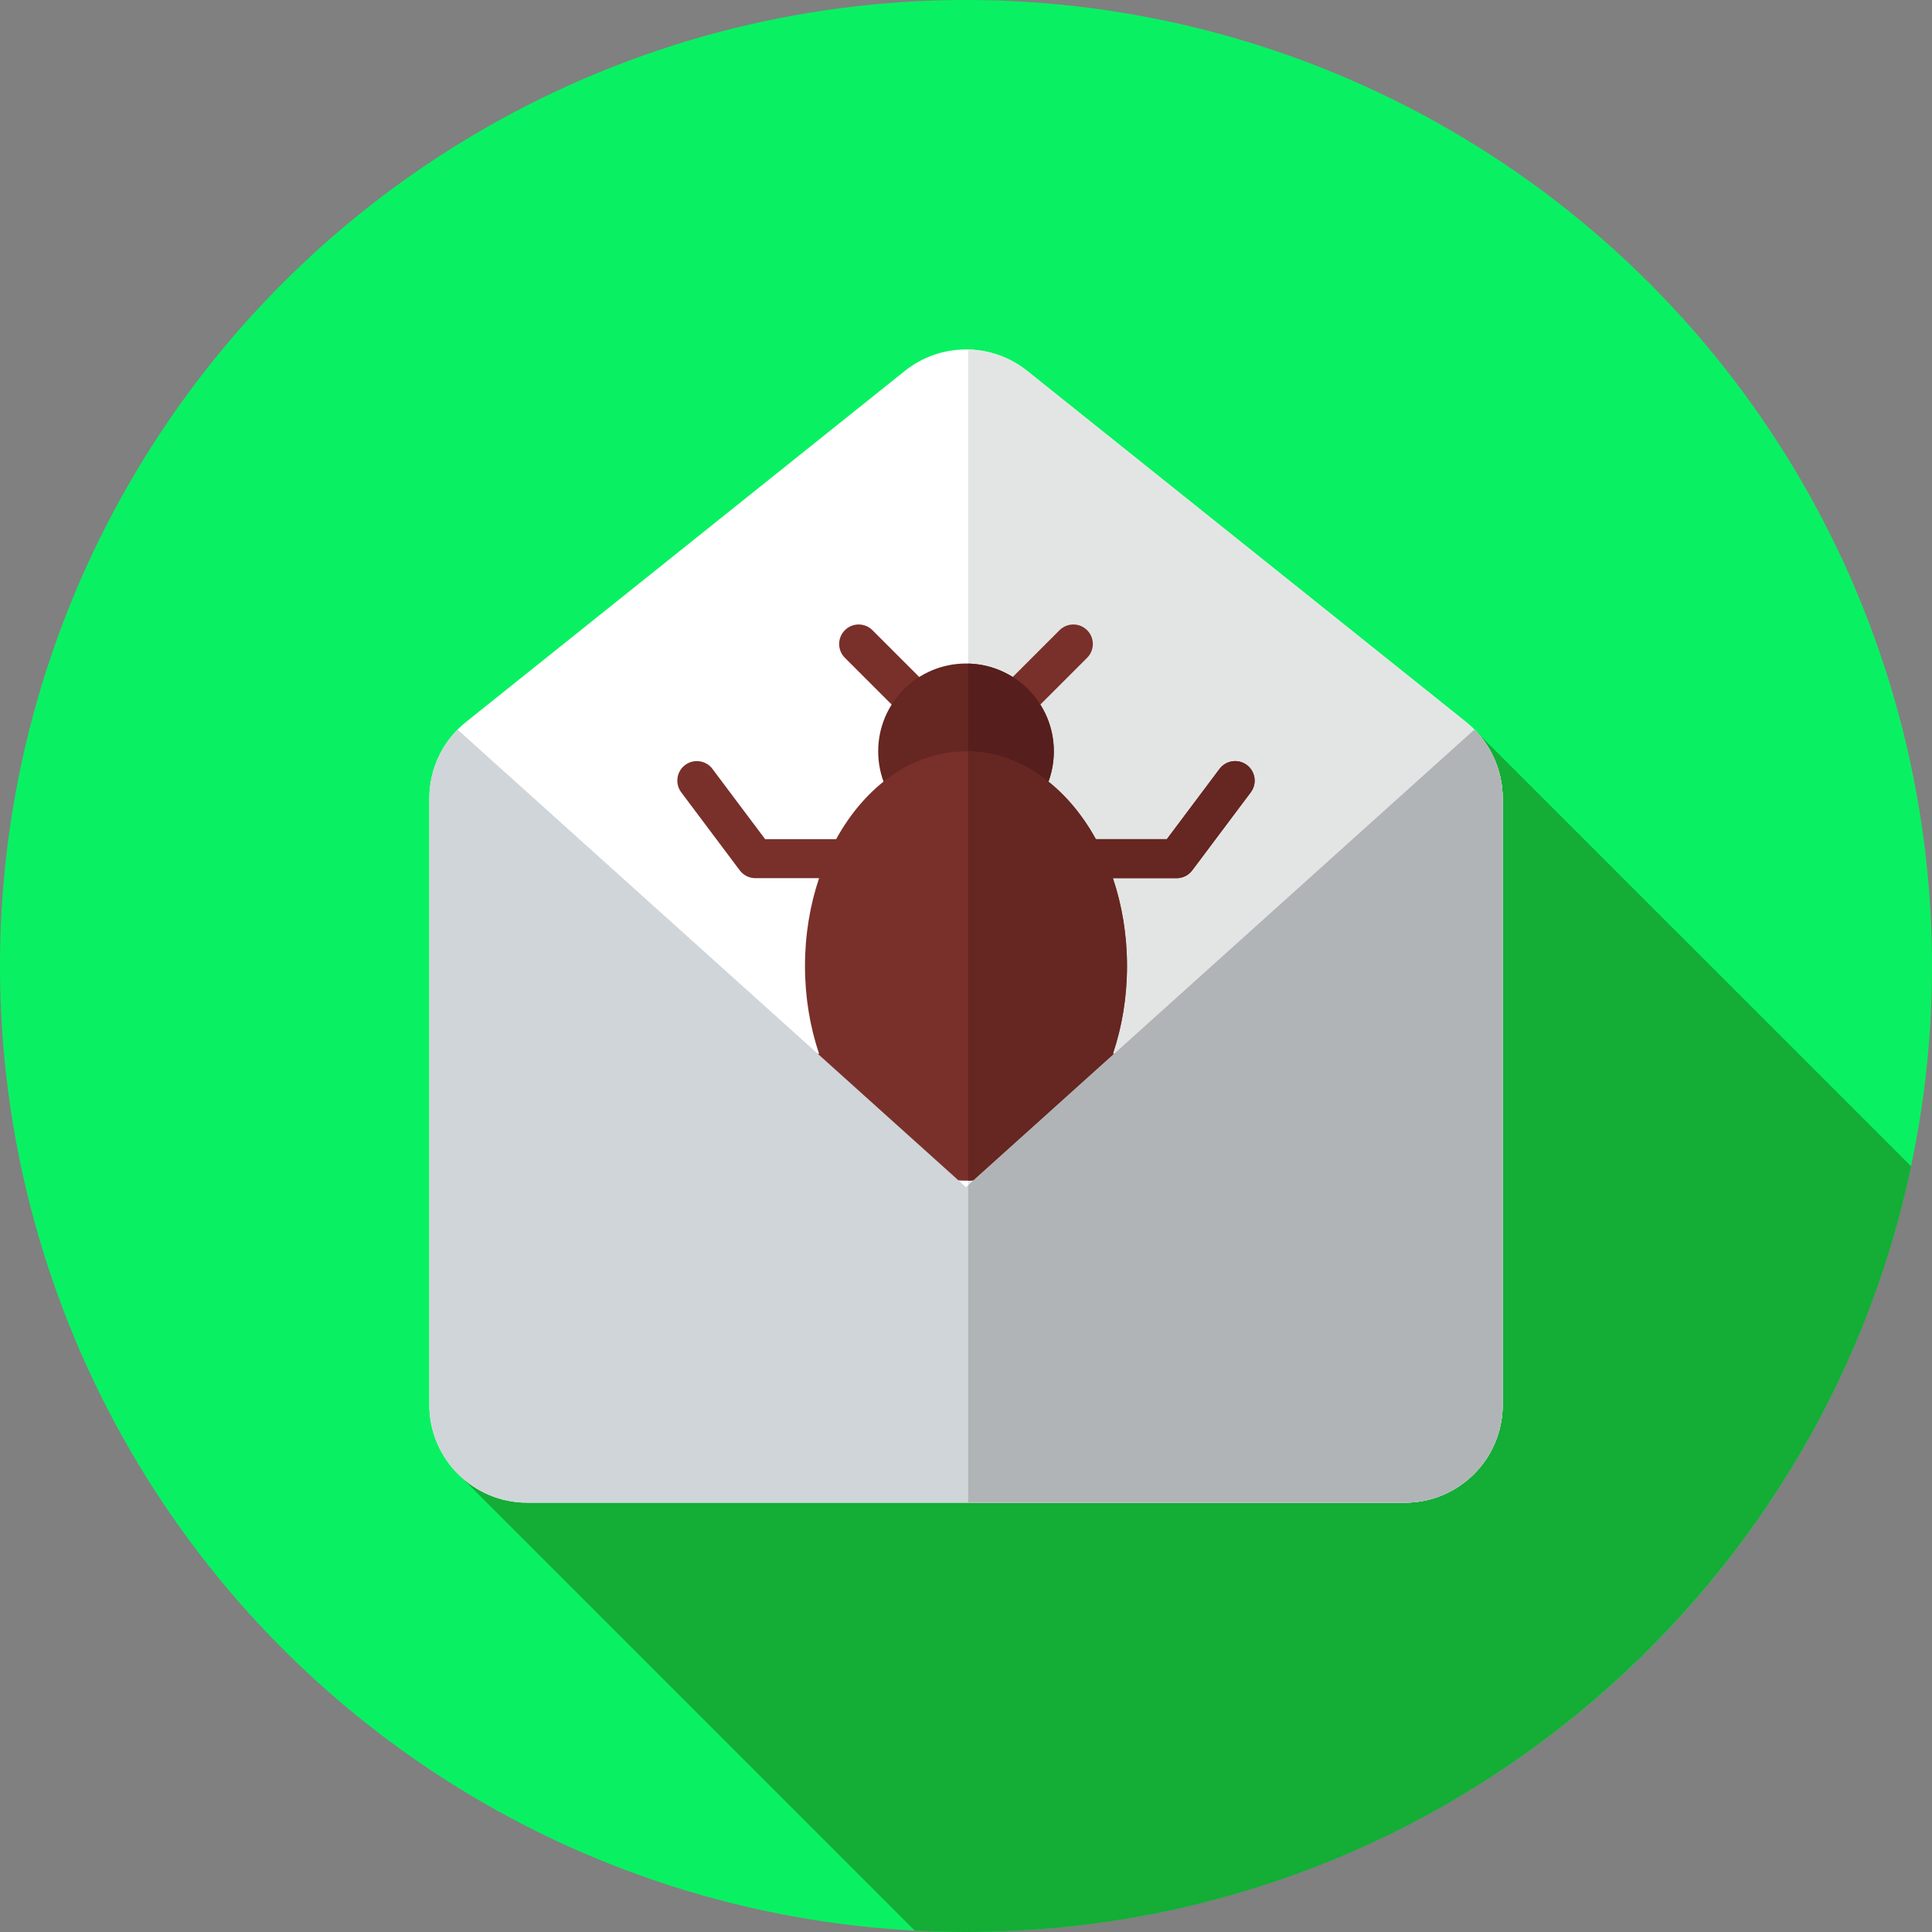
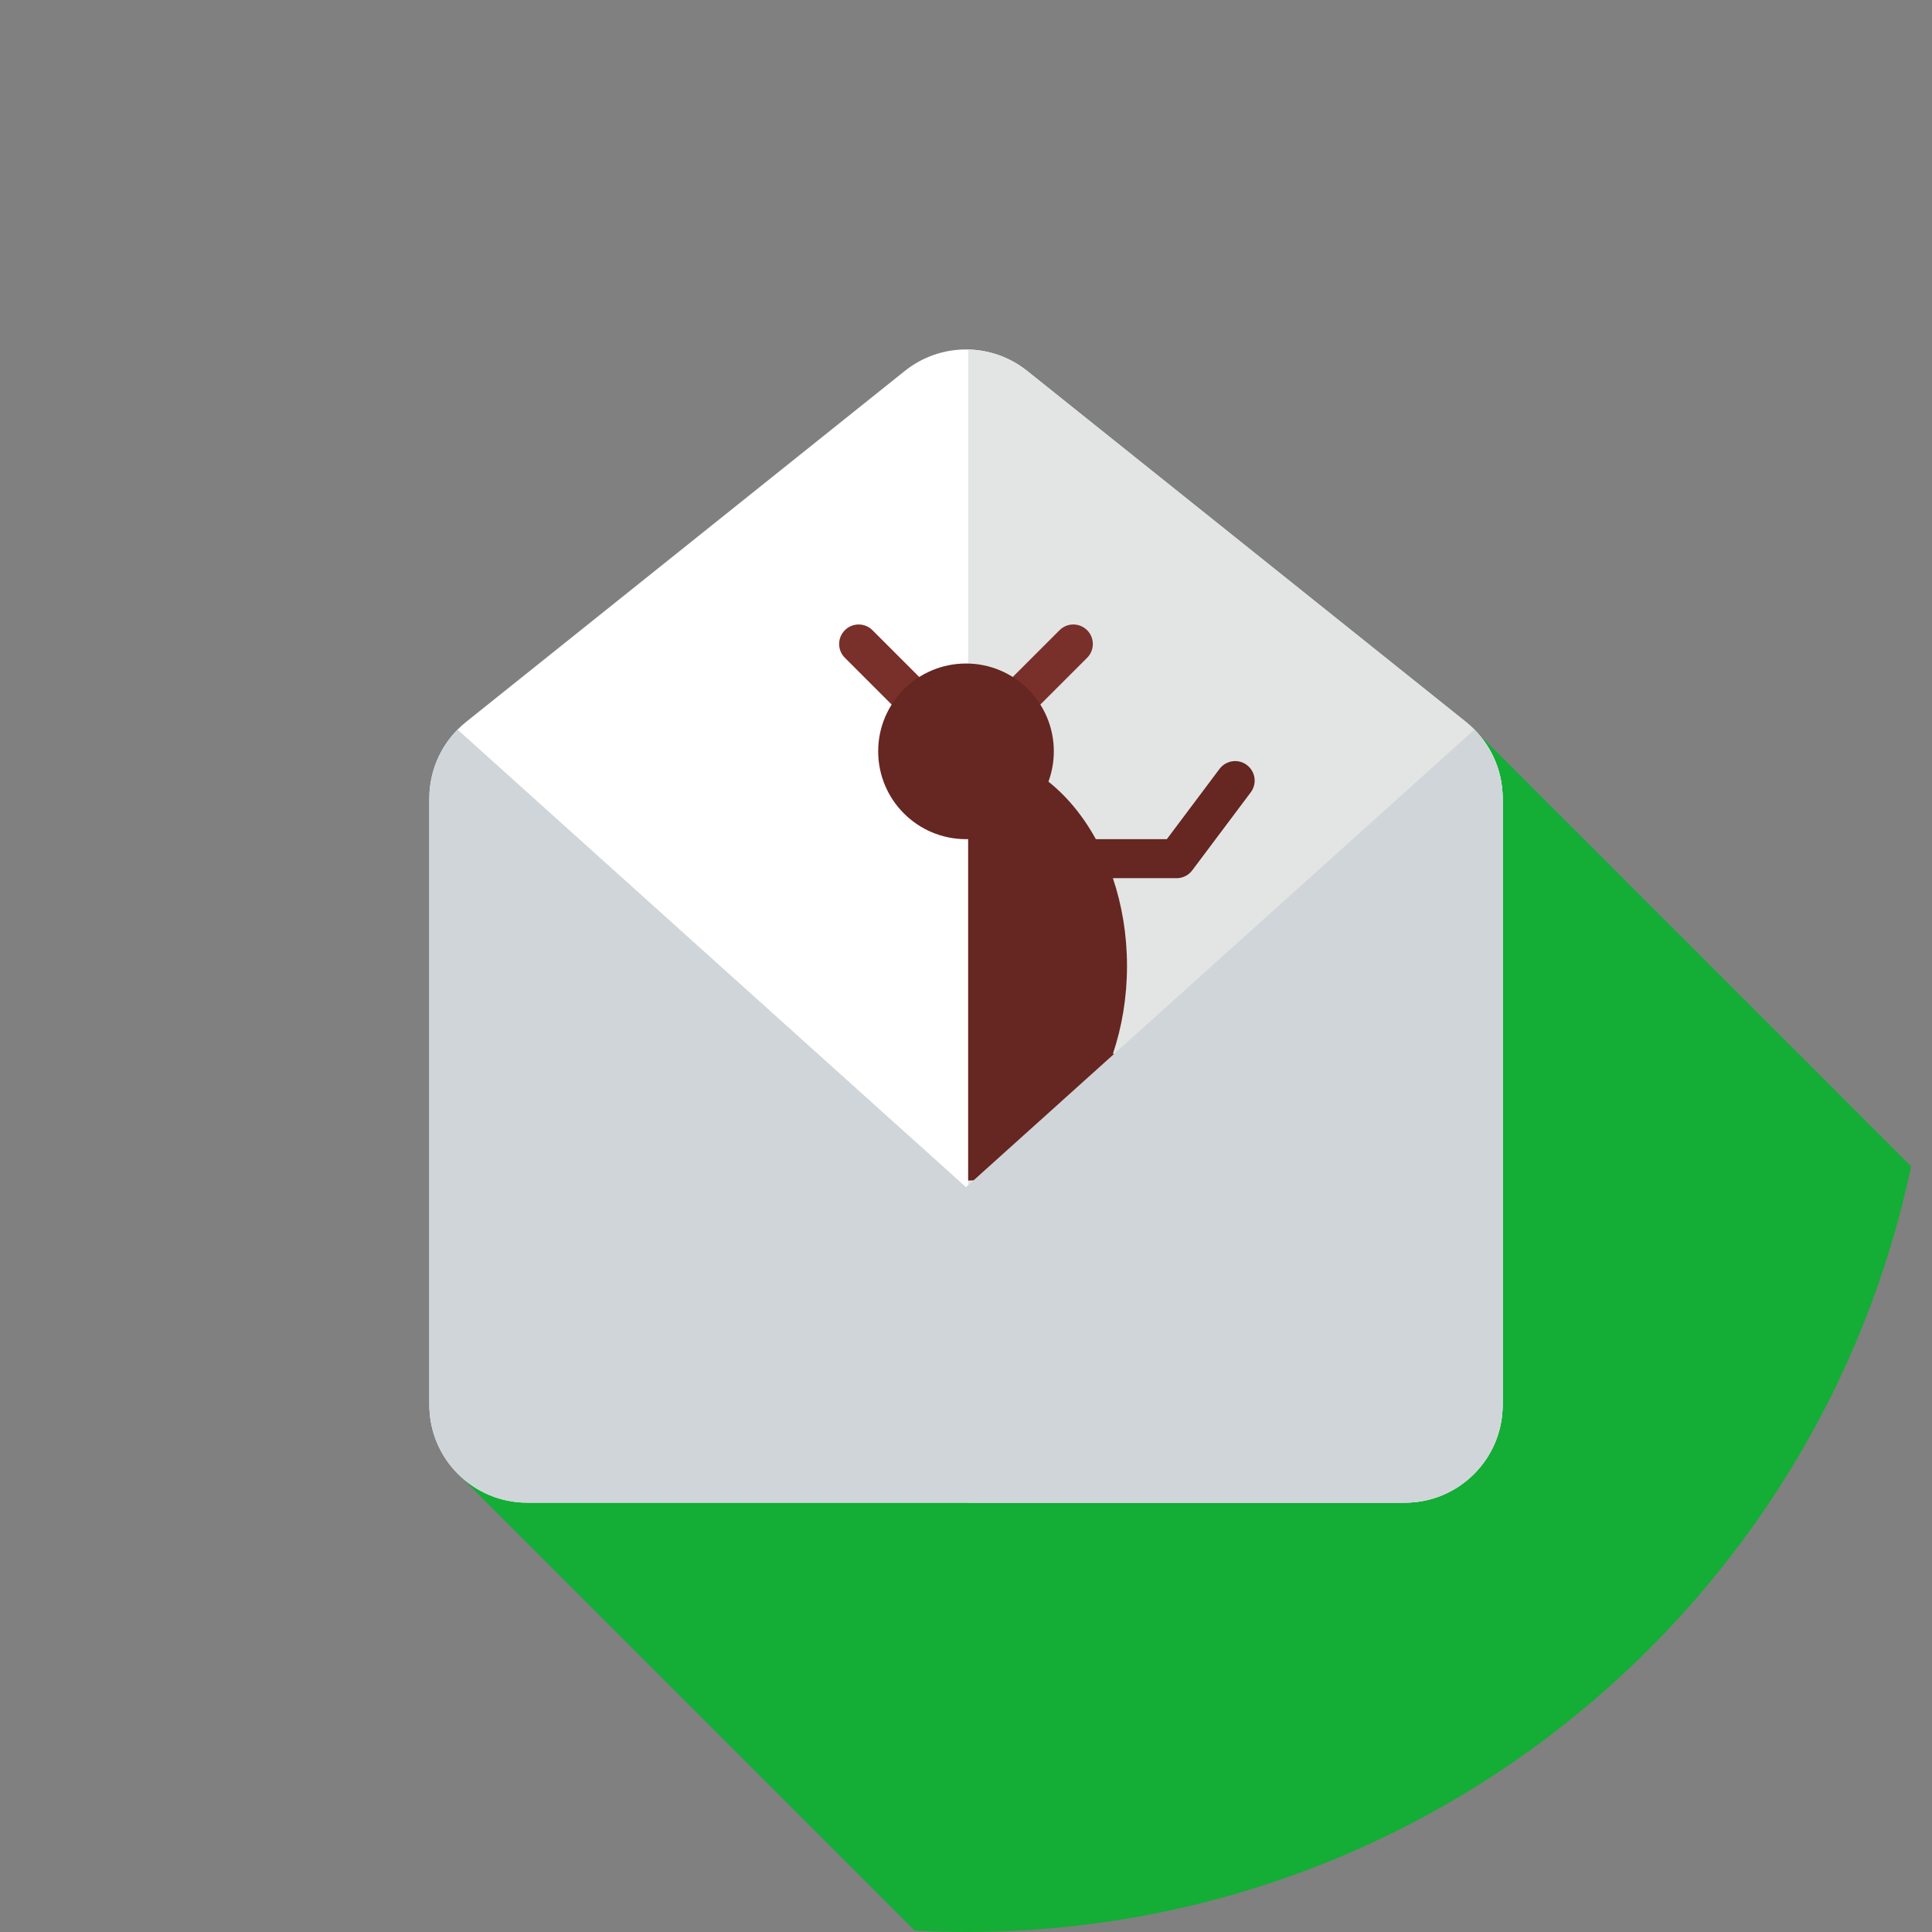
<svg xmlns="http://www.w3.org/2000/svg" height="125px" width="125px" version="1.1" id="Layer_1" viewBox="0 0 297 297" xml:space="preserve" fill="#000000">
  <rect x="0" y="0" width="297" height="297" fill="#808080" stroke="none" />
  <g id="SVGRepo_bgCarrier" stroke-width="0" />
  <g id="SVGRepo_tracerCarrier" stroke-linecap="round" stroke-linejoin="round" />
  <g id="SVGRepo_iconCarrier">
    <g>
      <g>
        <g>
          <g>
-             <circle style="fill:#09f162;" cx="148.5" cy="148.5" r="148.5" />
-           </g>
+             </g>
        </g>
      </g>
      <path style="fill:#14ad36;" d="M226.908,112.421L70.317,226.483l70.309,70.309c2.608,0.136,5.232,0.208,7.874,0.208 c71.454,0,131.112-50.469,145.294-117.702L226.908,112.421z" />
      <g>
        <path style="fill:#FFFFFF;" d="M215.954,231H81.046C72.736,231,66,224.264,66,215.954v-93.223c0-4.571,2.078-8.893,5.647-11.749 l67.454-53.964c5.495-4.396,13.303-4.396,18.798,0l67.454,53.964c3.569,2.855,5.647,7.178,5.647,11.749v93.223 C231,224.264,224.264,231,215.954,231z" />
      </g>
      <g>
        <path style="fill:#E3E5E4;" d="M225.353,110.983l-67.454-53.964c-2.656-2.124-5.852-3.212-9.065-3.283V231h67.121 c8.309,0,15.046-6.736,15.046-15.046v-93.223C231,118.161,228.922,113.838,225.353,110.983z" />
      </g>
      <g>
        <path style="fill:#79302A;" d="M148.5,118.5c-0.768,0-1.535-0.293-2.121-0.879l-16.5-16.5c-1.172-1.171-1.172-3.071,0-4.242 c1.172-1.172,3.07-1.172,4.242,0l14.379,14.379l14.379-14.379c1.172-1.172,3.07-1.172,4.242,0c1.172,1.171,1.172,3.071,0,4.242 l-16.5,16.5C150.035,118.207,149.268,118.5,148.5,118.5z" />
      </g>
      <g>
        <circle style="fill:#662621;" cx="148.5" cy="115.5" r="13.5" />
      </g>
      <g>
-         <path style="fill:#561E1C;" d="M162,115.5c0-7.343-5.866-13.304-13.166-13.483v26.966C156.134,128.804,162,122.843,162,115.5z" />
-       </g>
-       <path style="fill:#79302A;" d="M183.275,163.2c-0.567-0.756-1.456-1.2-2.4-1.2h-9.792c1.388-4.122,2.167-8.688,2.167-13.5 s-0.779-9.378-2.167-13.5h9.792c0.944,0,1.833-0.444,2.4-1.2l9-12c0.994-1.325,0.726-3.206-0.601-4.2 c-1.323-0.992-3.204-0.725-4.2,0.601l-8.1,10.8h-10.912c-4.504-8.184-11.767-13.5-19.963-13.5s-15.459,5.316-19.963,13.5h-10.912 l-8.1-10.8c-0.995-1.325-2.876-1.593-4.2-0.601c-1.326,0.994-1.595,2.875-0.601,4.2l9,12c0.567,0.756,1.456,1.2,2.4,1.2h9.792 c-1.388,4.122-2.167,8.688-2.167,13.5s0.779,9.378,2.167,13.5h-9.792c-0.944,0-1.833,0.444-2.4,1.2l-9,12 c-0.994,1.325-0.726,3.206,0.601,4.2c0.539,0.404,1.171,0.6,1.798,0.6c0.912,0,1.813-0.414,2.402-1.2l8.1-10.8h10.912 c4.504,8.184,11.767,13.5,19.963,13.5s15.459-5.316,19.963-13.5h10.912l8.1,10.8c0.59,0.786,1.49,1.2,2.402,1.2 c0.627,0,1.259-0.195,1.798-0.6c1.326-0.994,1.595-2.875,0.601-4.2L183.275,163.2z" />
+         </g>
      <path style="fill:#662621;" d="M183.275,163.2c-0.567-0.756-1.456-1.2-2.4-1.2h-9.792c1.388-4.122,2.167-8.688,2.167-13.5 s-0.779-9.378-2.167-13.5h9.792c0.944,0,1.833-0.444,2.4-1.2l9-12c0.994-1.325,0.726-3.206-0.601-4.2 c-1.323-0.992-3.204-0.725-4.2,0.601l-8.1,10.8h-10.912c-4.443-8.072-11.571-13.344-19.63-13.487v65.973 c8.059-0.143,15.187-5.415,19.63-13.487h10.912l8.1,10.8c0.59,0.786,1.49,1.2,2.402,1.2c0.627,0,1.259-0.195,1.798-0.6 c1.326-0.994,1.595-2.875,0.601-4.2L183.275,163.2z" />
      <g>
        <path style="fill:#D0D5D9;" d="M148.5,182.5l-78.158-70.338C67.578,114.96,66,118.751,66,122.731v93.223 C66,224.264,72.736,231,81.046,231h134.909c8.309,0,15.046-6.736,15.046-15.046v-93.223c0-3.98-1.578-7.771-4.342-10.57 L148.5,182.5z" />
      </g>
      <g>
-         <path style="fill:#B0B4B7;" d="M226.658,112.162L148.834,182.2V231h67.121c8.309,0,15.046-6.736,15.046-15.046v-93.223 C231,118.751,229.422,114.961,226.658,112.162z" />
-       </g>
+         </g>
    </g>
  </g>
</svg>